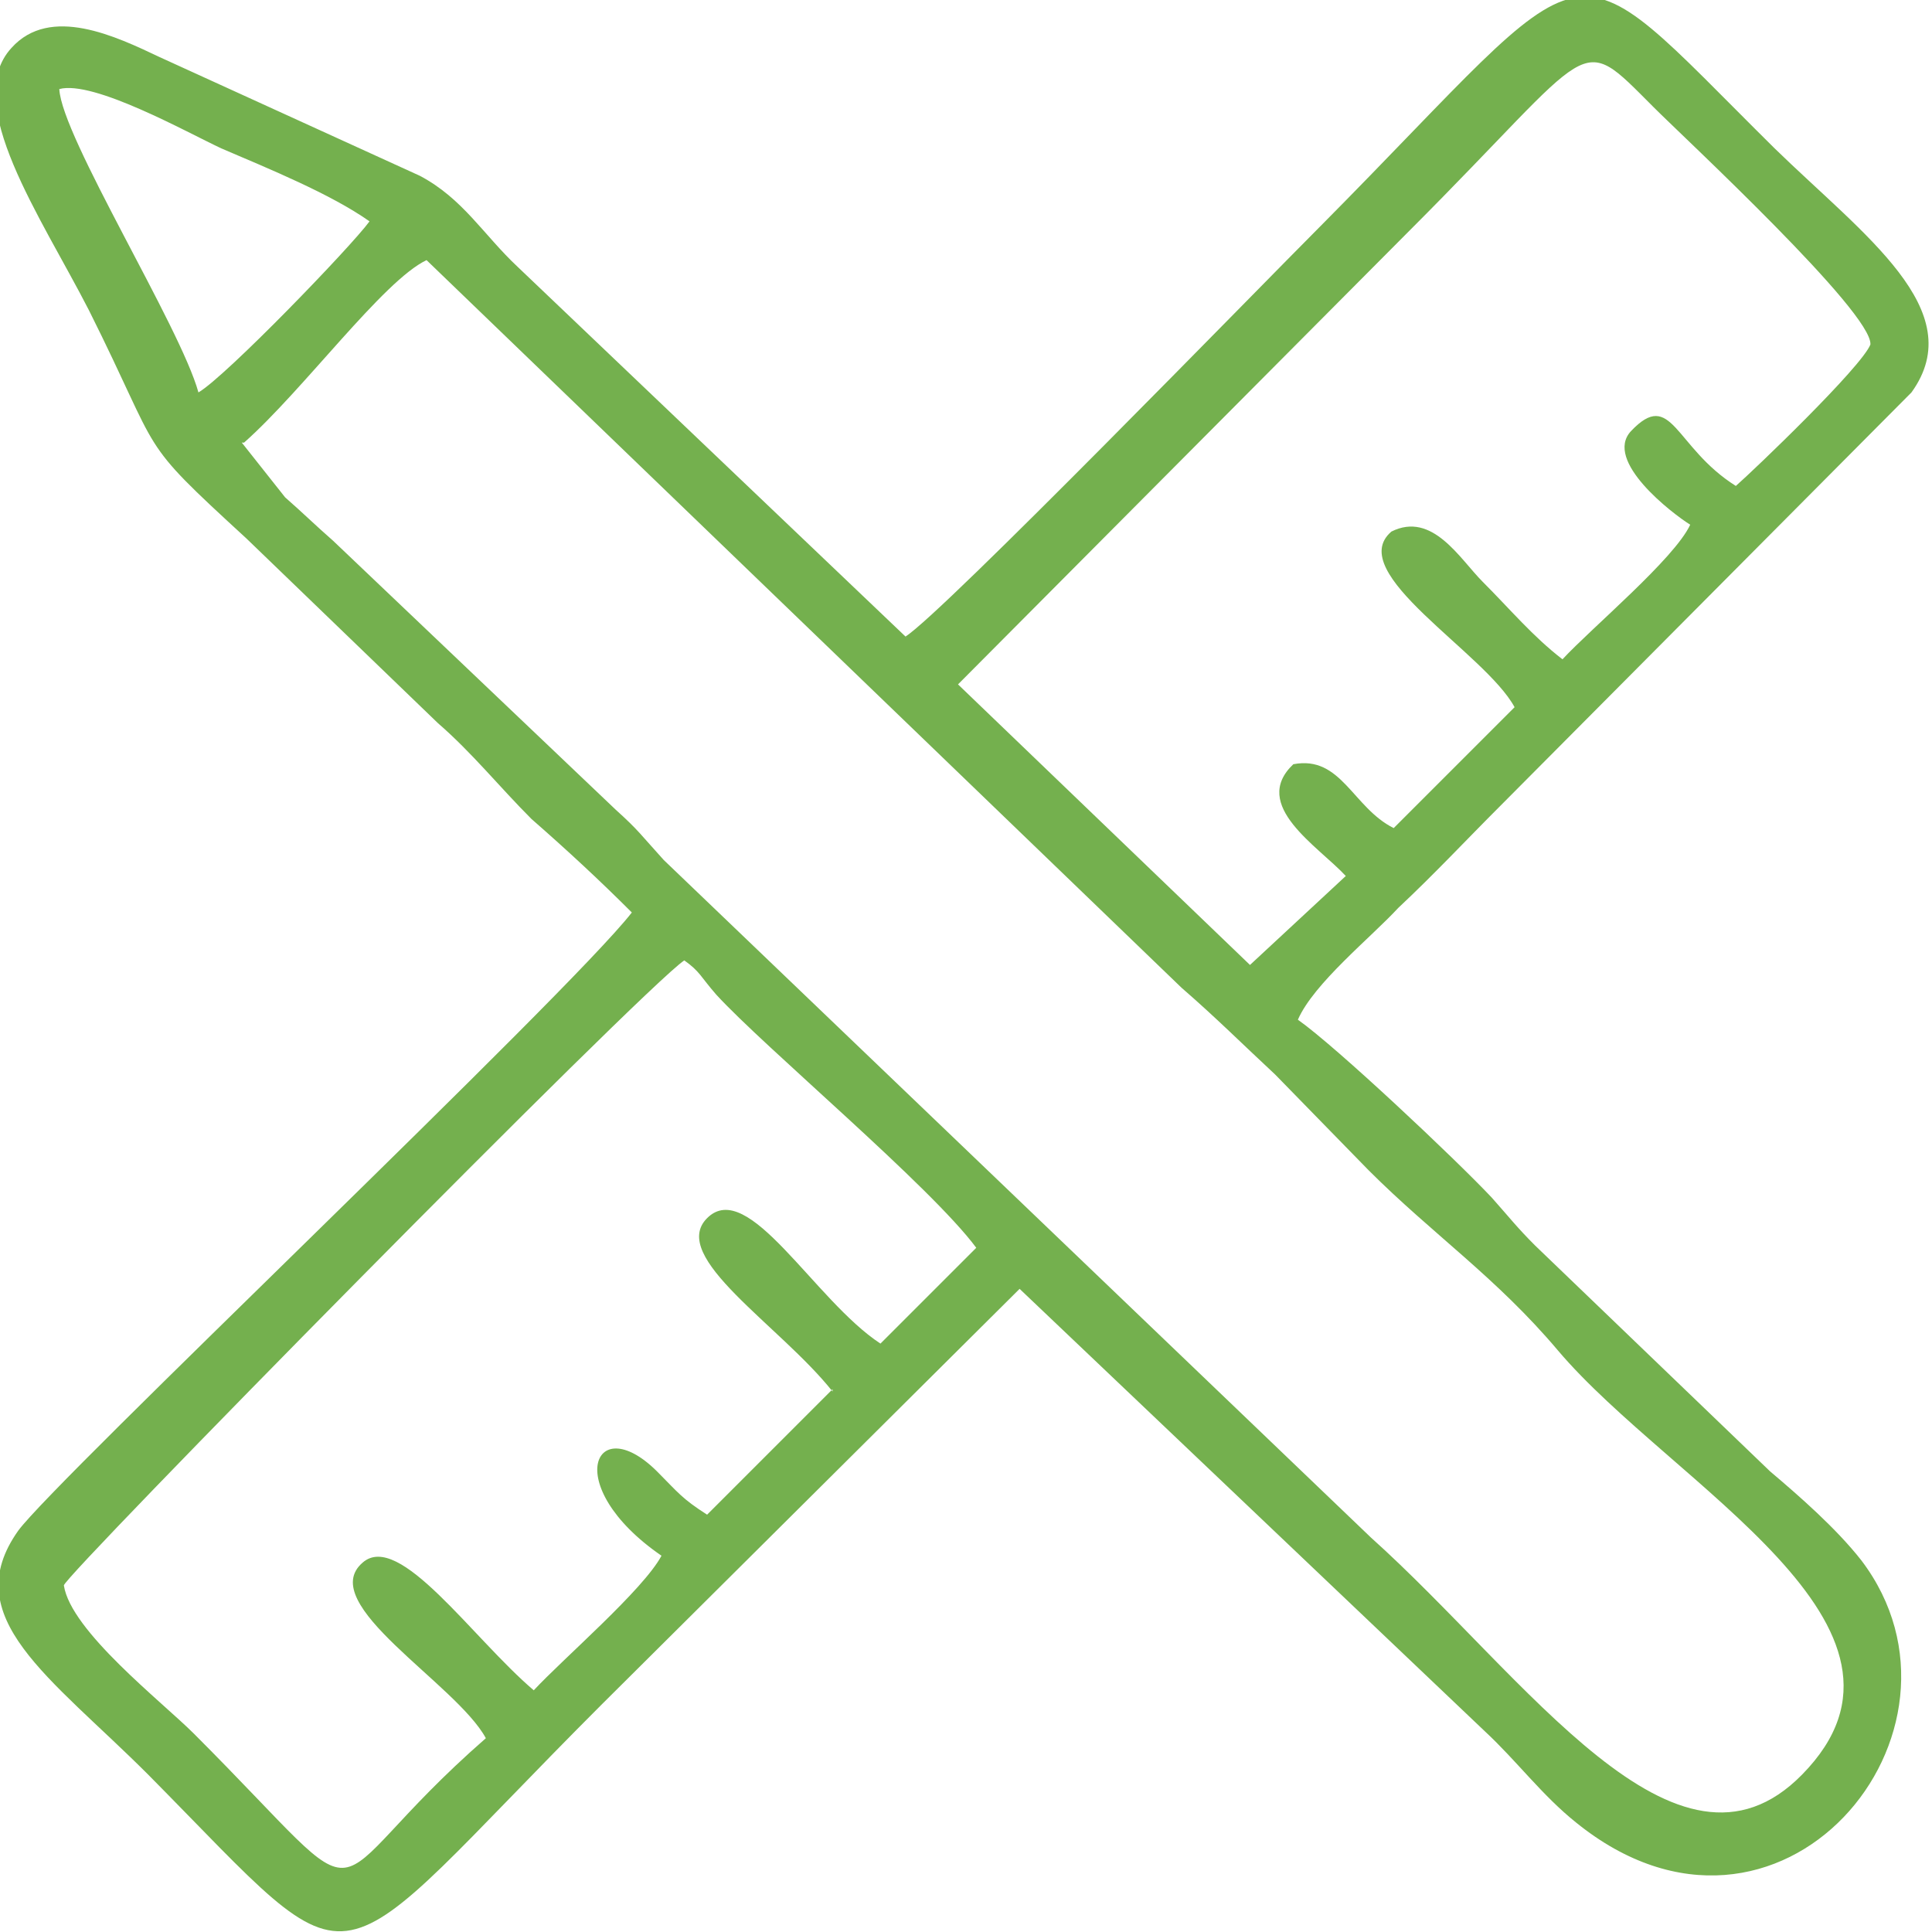
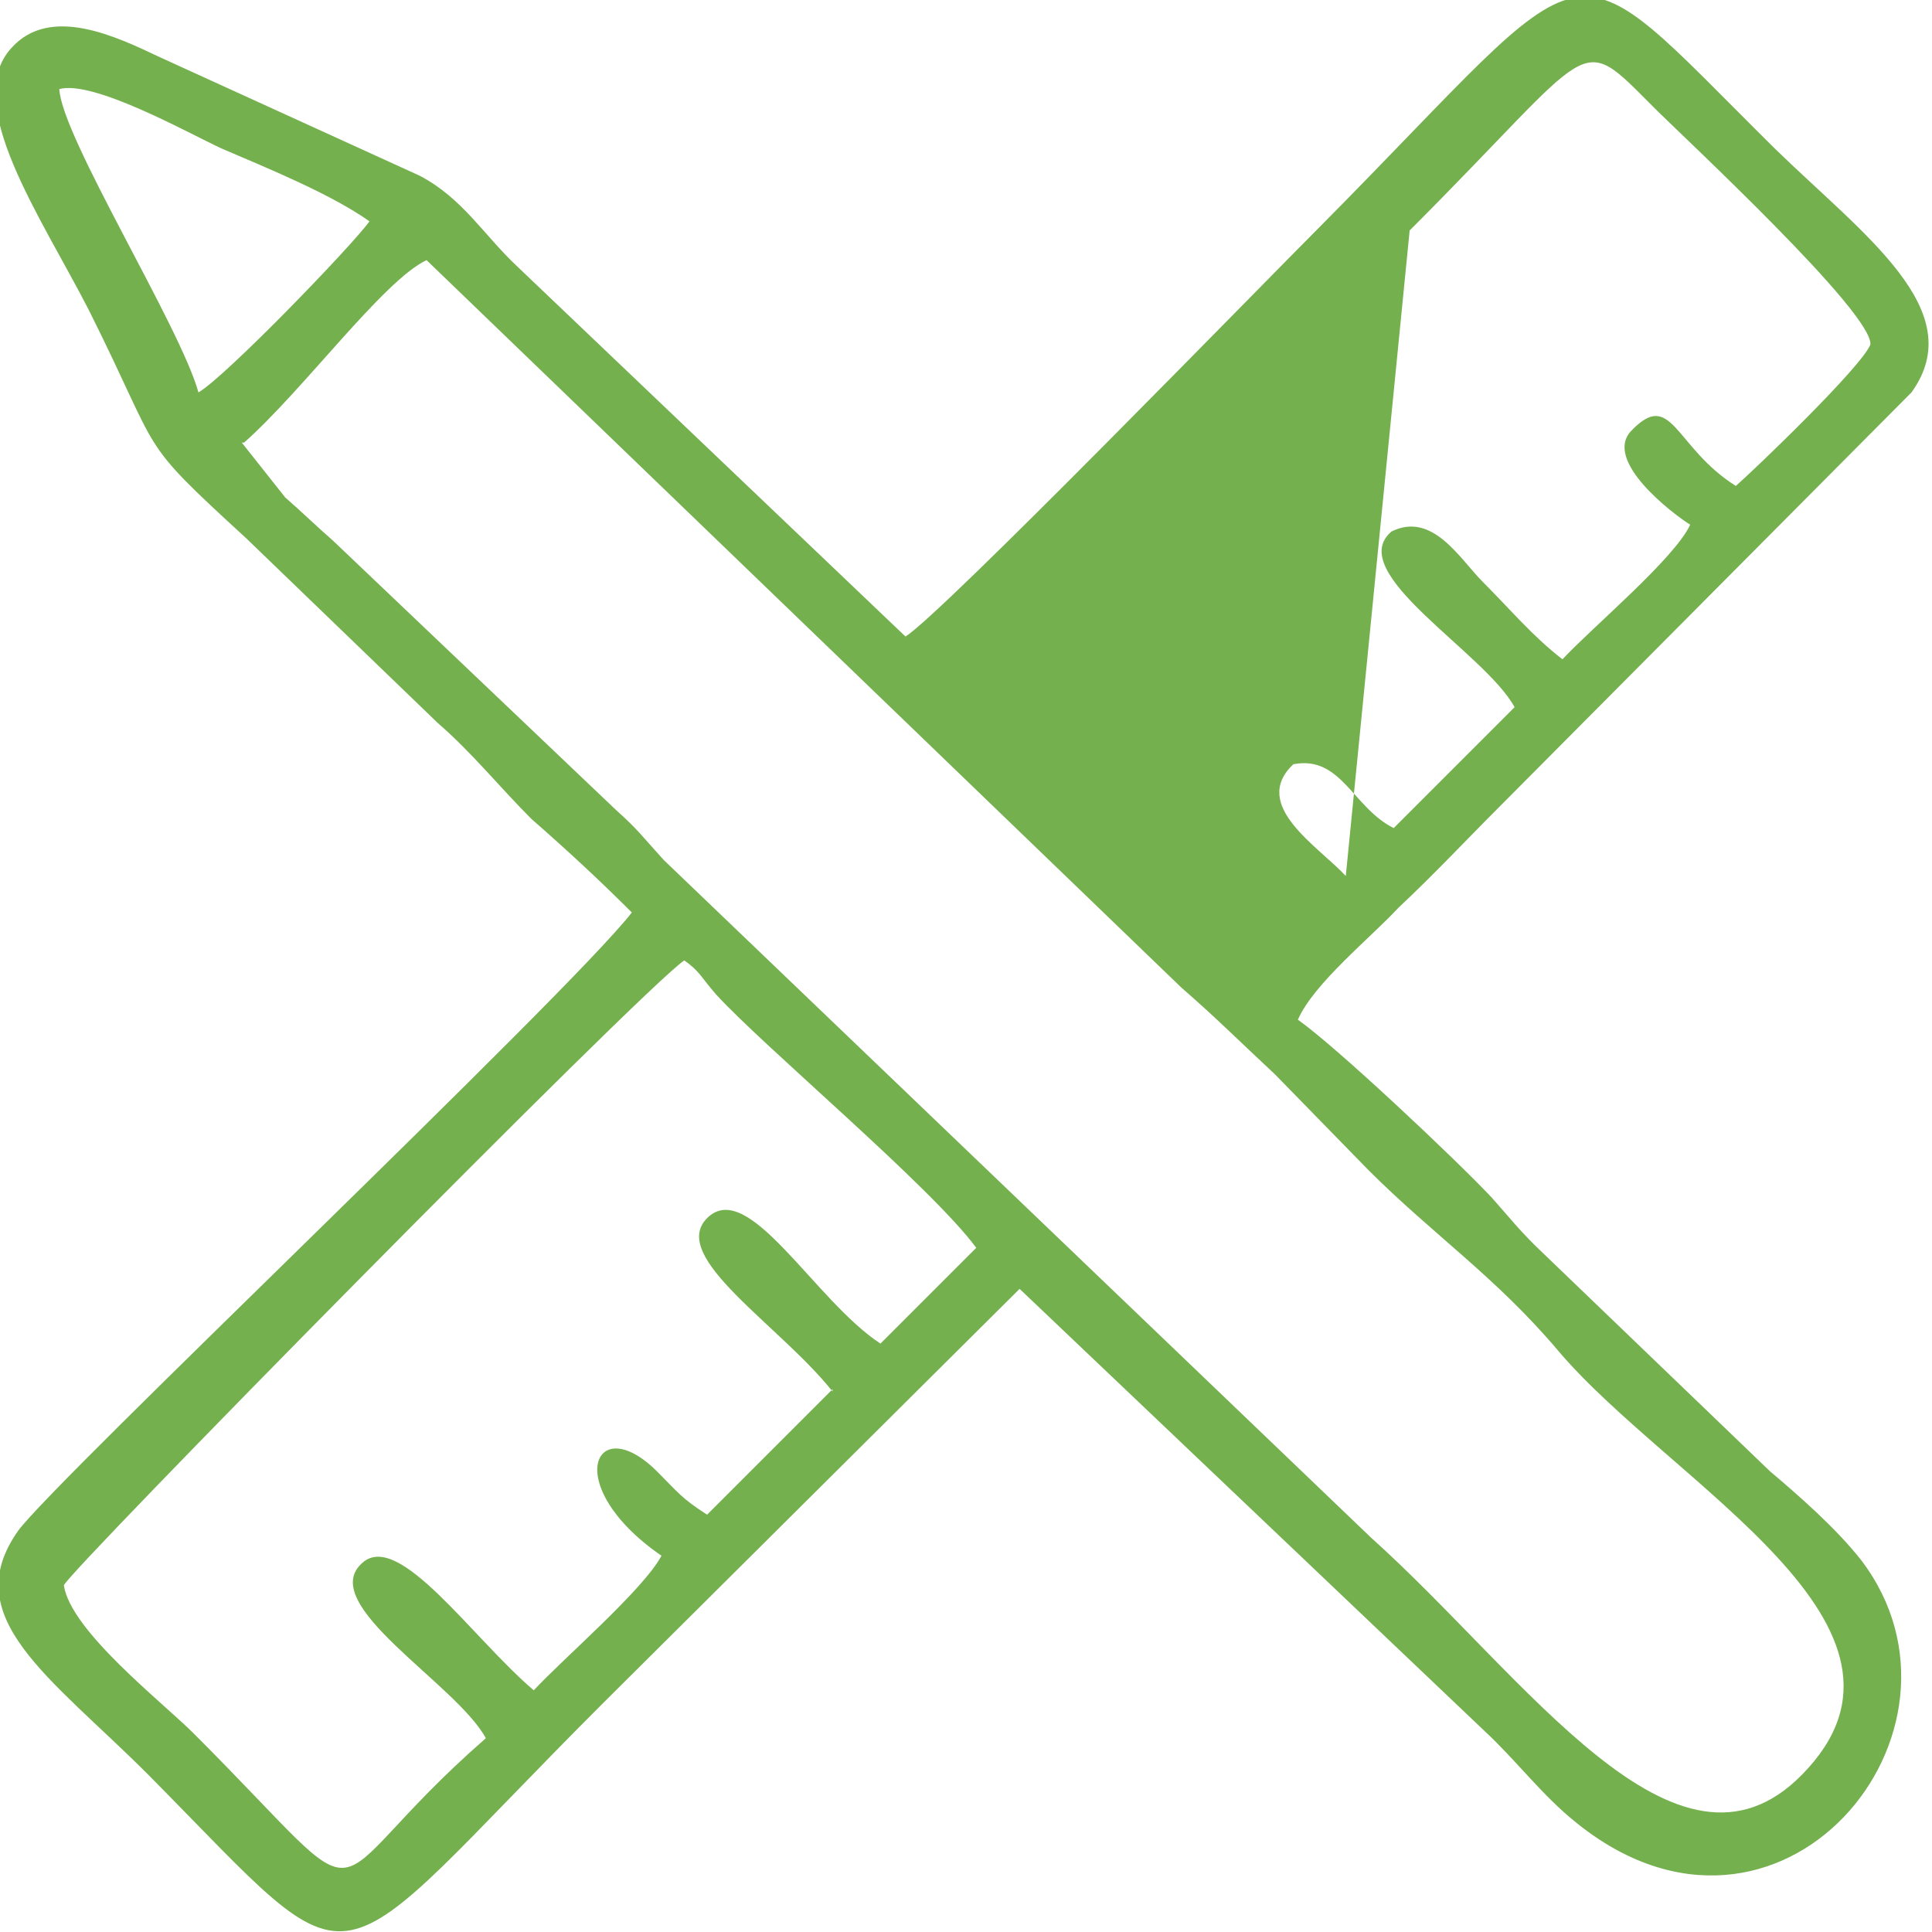
<svg xmlns="http://www.w3.org/2000/svg" xml:space="preserve" width="10.504mm" height="10.505mm" version="1.1" style="shape-rendering:geometricPrecision; text-rendering:geometricPrecision; image-rendering:optimizeQuality; fill-rule:evenodd; clip-rule:evenodd" viewBox="0 0 8.47 8.47">
  <defs>
    <style type="text/css">
   
    .fil0 {fill:#74B04E}
   
  </style>
  </defs>
  <g id="Camada_x0020_1">
-     <path class="fil0" d="M3.65 6.09l-0.55 0.55c-0.11,-0.07 -0.13,-0.1 -0.21,-0.18 -0.28,-0.29 -0.44,0.05 0.01,0.36 -0.08,0.15 -0.43,0.45 -0.56,0.59 -0.27,-0.23 -0.59,-0.7 -0.75,-0.56 -0.21,0.18 0.41,0.53 0.54,0.77 -0.79,0.69 -0.43,0.83 -1.28,-0.02 -0.14,-0.14 -0.54,-0.45 -0.57,-0.65 0,-0.04 2.54,-2.62 2.72,-2.74 0.07,0.05 0.07,0.07 0.14,0.15 0.21,0.23 0.94,0.84 1.14,1.11l-0.42 0.42c-0.29,-0.19 -0.58,-0.73 -0.76,-0.55 -0.17,0.17 0.32,0.47 0.55,0.76zm-2.58 -4.15c0.26,-0.23 0.61,-0.71 0.8,-0.8l3.31 3.19c0.15,0.13 0.27,0.25 0.41,0.38l0.41 0.42c0.28,0.28 0.56,0.47 0.83,0.79 0.5,0.59 1.71,1.21 1.07,1.86 -0.55,0.56 -1.21,-0.43 -1.89,-1.04l-3.1 -2.97c-0.1,-0.11 -0.11,-0.13 -0.21,-0.22l-1.24 -1.18c-0.08,-0.07 -0.13,-0.12 -0.21,-0.19l-0.19 -0.24zm5.11 -0.93c0.83,-0.83 0.73,-0.88 1.07,-0.54 0.14,0.14 0.96,0.9 0.95,1.04 -0.04,0.1 -0.51,0.55 -0.59,0.62 -0.27,-0.17 -0.28,-0.43 -0.46,-0.24 -0.12,0.13 0.18,0.36 0.26,0.41 -0.07,0.15 -0.43,0.45 -0.56,0.59 -0.13,-0.1 -0.23,-0.22 -0.35,-0.34 -0.1,-0.1 -0.22,-0.31 -0.4,-0.22 -0.21,0.18 0.41,0.53 0.54,0.77l-0.53 0.53c-0.18,-0.09 -0.23,-0.32 -0.44,-0.28 -0.19,0.18 0.11,0.36 0.23,0.49l-0.42 0.39 -1.28 -1.23 1.98 -1.99zm-4.56 -0.04c-0.08,0.11 -0.63,0.68 -0.75,0.75 -0.08,-0.29 -0.6,-1.12 -0.61,-1.33 0.15,-0.04 0.56,0.19 0.71,0.26 0.21,0.09 0.48,0.2 0.65,0.32zm2.36 1.83l-1.71 -1.63c-0.15,-0.14 -0.24,-0.3 -0.43,-0.4l-1.14 -0.52c-0.19,-0.09 -0.48,-0.23 -0.65,-0.04 -0.22,0.24 0.13,0.74 0.34,1.15 0.33,0.66 0.2,0.55 0.69,1l0.84 0.81c0.15,0.13 0.27,0.28 0.41,0.42 0.16,0.14 0.3,0.27 0.44,0.41 -0.28,0.36 -2.53,2.49 -2.69,2.71 -0.27,0.38 0.14,0.64 0.57,1.07 0.97,0.98 0.74,0.94 1.99,-0.31l1.83 -1.82 2.04 1.94c0.14,0.13 0.25,0.28 0.4,0.4 0.89,0.72 1.82,-0.4 1.25,-1.15 -0.11,-0.14 -0.27,-0.28 -0.4,-0.39l-1.03 -0.99c-0.08,-0.08 -0.11,-0.12 -0.19,-0.21 -0.16,-0.17 -0.68,-0.66 -0.85,-0.78 0.07,-0.16 0.32,-0.36 0.44,-0.49 0.16,-0.15 0.29,-0.29 0.45,-0.45l1.8 -1.81c0.26,-0.36 -0.21,-0.69 -0.6,-1.07 -0.96,-0.95 -0.74,-0.92 -1.99,0.34 -0.26,0.26 -1.66,1.7 -1.82,1.8z" />
+     <path class="fil0" d="M3.65 6.09l-0.55 0.55c-0.11,-0.07 -0.13,-0.1 -0.21,-0.18 -0.28,-0.29 -0.44,0.05 0.01,0.36 -0.08,0.15 -0.43,0.45 -0.56,0.59 -0.27,-0.23 -0.59,-0.7 -0.75,-0.56 -0.21,0.18 0.41,0.53 0.54,0.77 -0.79,0.69 -0.43,0.83 -1.28,-0.02 -0.14,-0.14 -0.54,-0.45 -0.57,-0.65 0,-0.04 2.54,-2.62 2.72,-2.74 0.07,0.05 0.07,0.07 0.14,0.15 0.21,0.23 0.94,0.84 1.14,1.11l-0.42 0.42c-0.29,-0.19 -0.58,-0.73 -0.76,-0.55 -0.17,0.17 0.32,0.47 0.55,0.76zm-2.58 -4.15c0.26,-0.23 0.61,-0.71 0.8,-0.8l3.31 3.19c0.15,0.13 0.27,0.25 0.41,0.38l0.41 0.42c0.28,0.28 0.56,0.47 0.83,0.79 0.5,0.59 1.71,1.21 1.07,1.86 -0.55,0.56 -1.21,-0.43 -1.89,-1.04l-3.1 -2.97c-0.1,-0.11 -0.11,-0.13 -0.21,-0.22l-1.24 -1.18c-0.08,-0.07 -0.13,-0.12 -0.21,-0.19l-0.19 -0.24zm5.11 -0.93c0.83,-0.83 0.73,-0.88 1.07,-0.54 0.14,0.14 0.96,0.9 0.95,1.04 -0.04,0.1 -0.51,0.55 -0.59,0.62 -0.27,-0.17 -0.28,-0.43 -0.46,-0.24 -0.12,0.13 0.18,0.36 0.26,0.41 -0.07,0.15 -0.43,0.45 -0.56,0.59 -0.13,-0.1 -0.23,-0.22 -0.35,-0.34 -0.1,-0.1 -0.22,-0.31 -0.4,-0.22 -0.21,0.18 0.41,0.53 0.54,0.77l-0.53 0.53c-0.18,-0.09 -0.23,-0.32 -0.44,-0.28 -0.19,0.18 0.11,0.36 0.23,0.49zm-4.56 -0.04c-0.08,0.11 -0.63,0.68 -0.75,0.75 -0.08,-0.29 -0.6,-1.12 -0.61,-1.33 0.15,-0.04 0.56,0.19 0.71,0.26 0.21,0.09 0.48,0.2 0.65,0.32zm2.36 1.83l-1.71 -1.63c-0.15,-0.14 -0.24,-0.3 -0.43,-0.4l-1.14 -0.52c-0.19,-0.09 -0.48,-0.23 -0.65,-0.04 -0.22,0.24 0.13,0.74 0.34,1.15 0.33,0.66 0.2,0.55 0.69,1l0.84 0.81c0.15,0.13 0.27,0.28 0.41,0.42 0.16,0.14 0.3,0.27 0.44,0.41 -0.28,0.36 -2.53,2.49 -2.69,2.71 -0.27,0.38 0.14,0.64 0.57,1.07 0.97,0.98 0.74,0.94 1.99,-0.31l1.83 -1.82 2.04 1.94c0.14,0.13 0.25,0.28 0.4,0.4 0.89,0.72 1.82,-0.4 1.25,-1.15 -0.11,-0.14 -0.27,-0.28 -0.4,-0.39l-1.03 -0.99c-0.08,-0.08 -0.11,-0.12 -0.19,-0.21 -0.16,-0.17 -0.68,-0.66 -0.85,-0.78 0.07,-0.16 0.32,-0.36 0.44,-0.49 0.16,-0.15 0.29,-0.29 0.45,-0.45l1.8 -1.81c0.26,-0.36 -0.21,-0.69 -0.6,-1.07 -0.96,-0.95 -0.74,-0.92 -1.99,0.34 -0.26,0.26 -1.66,1.7 -1.82,1.8z" />
  </g>
</svg>